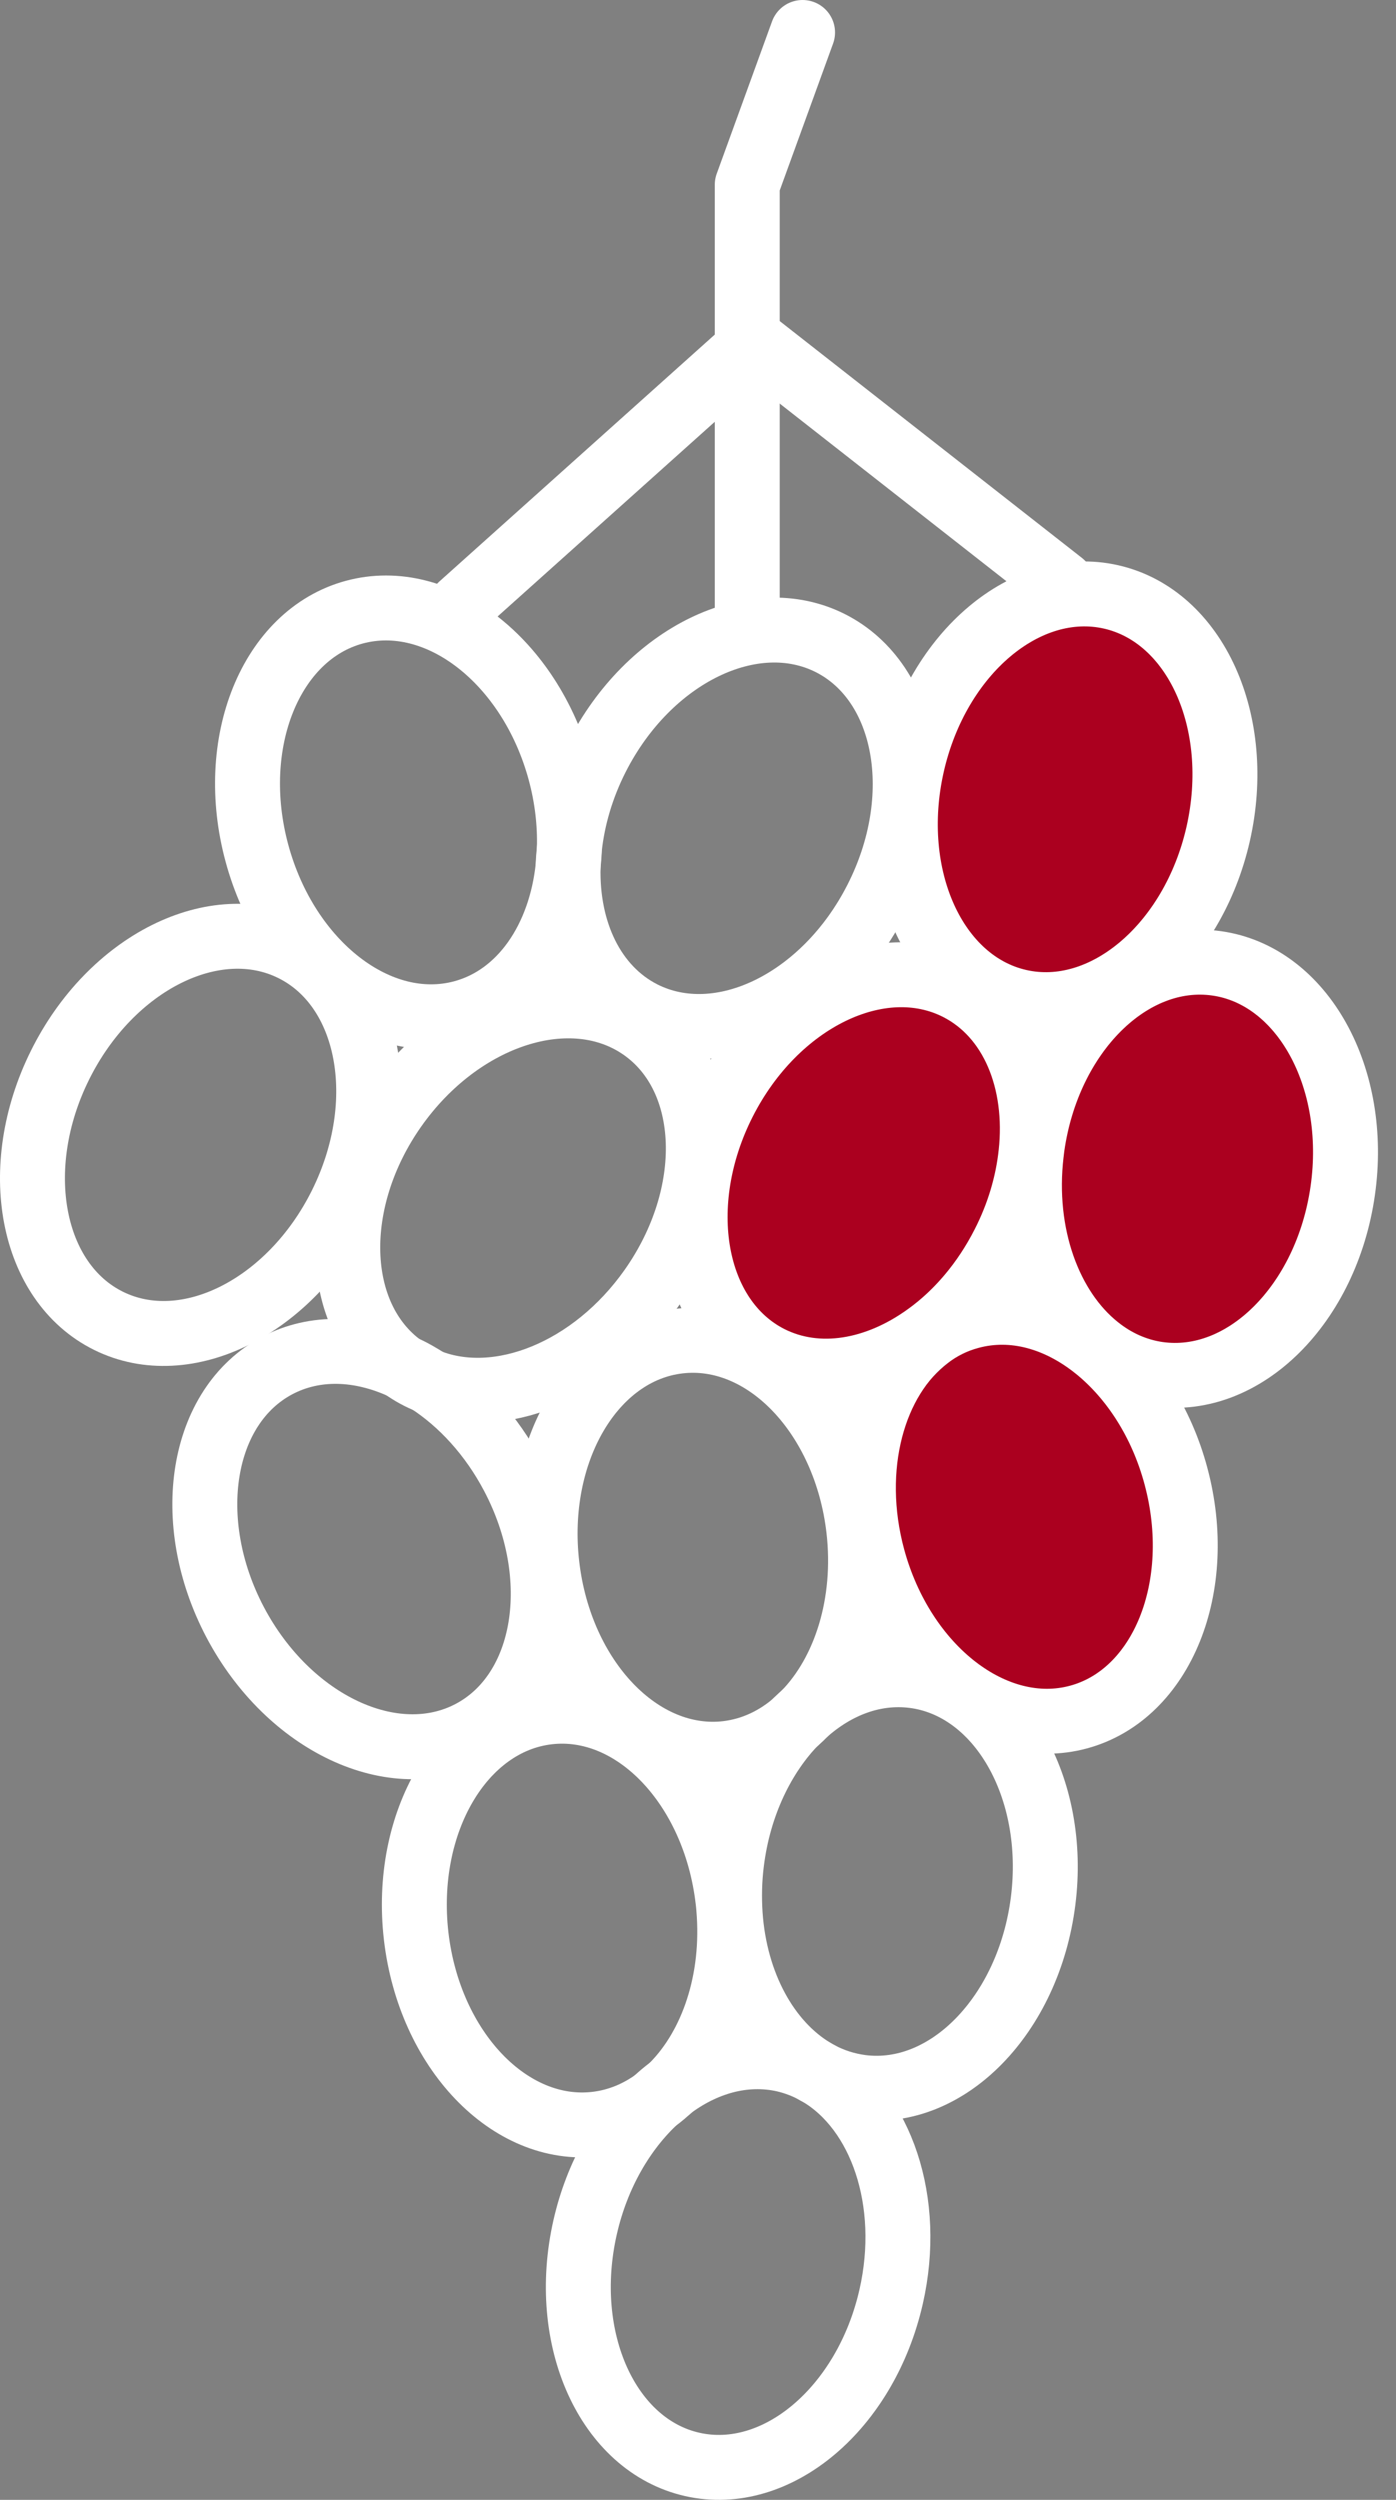
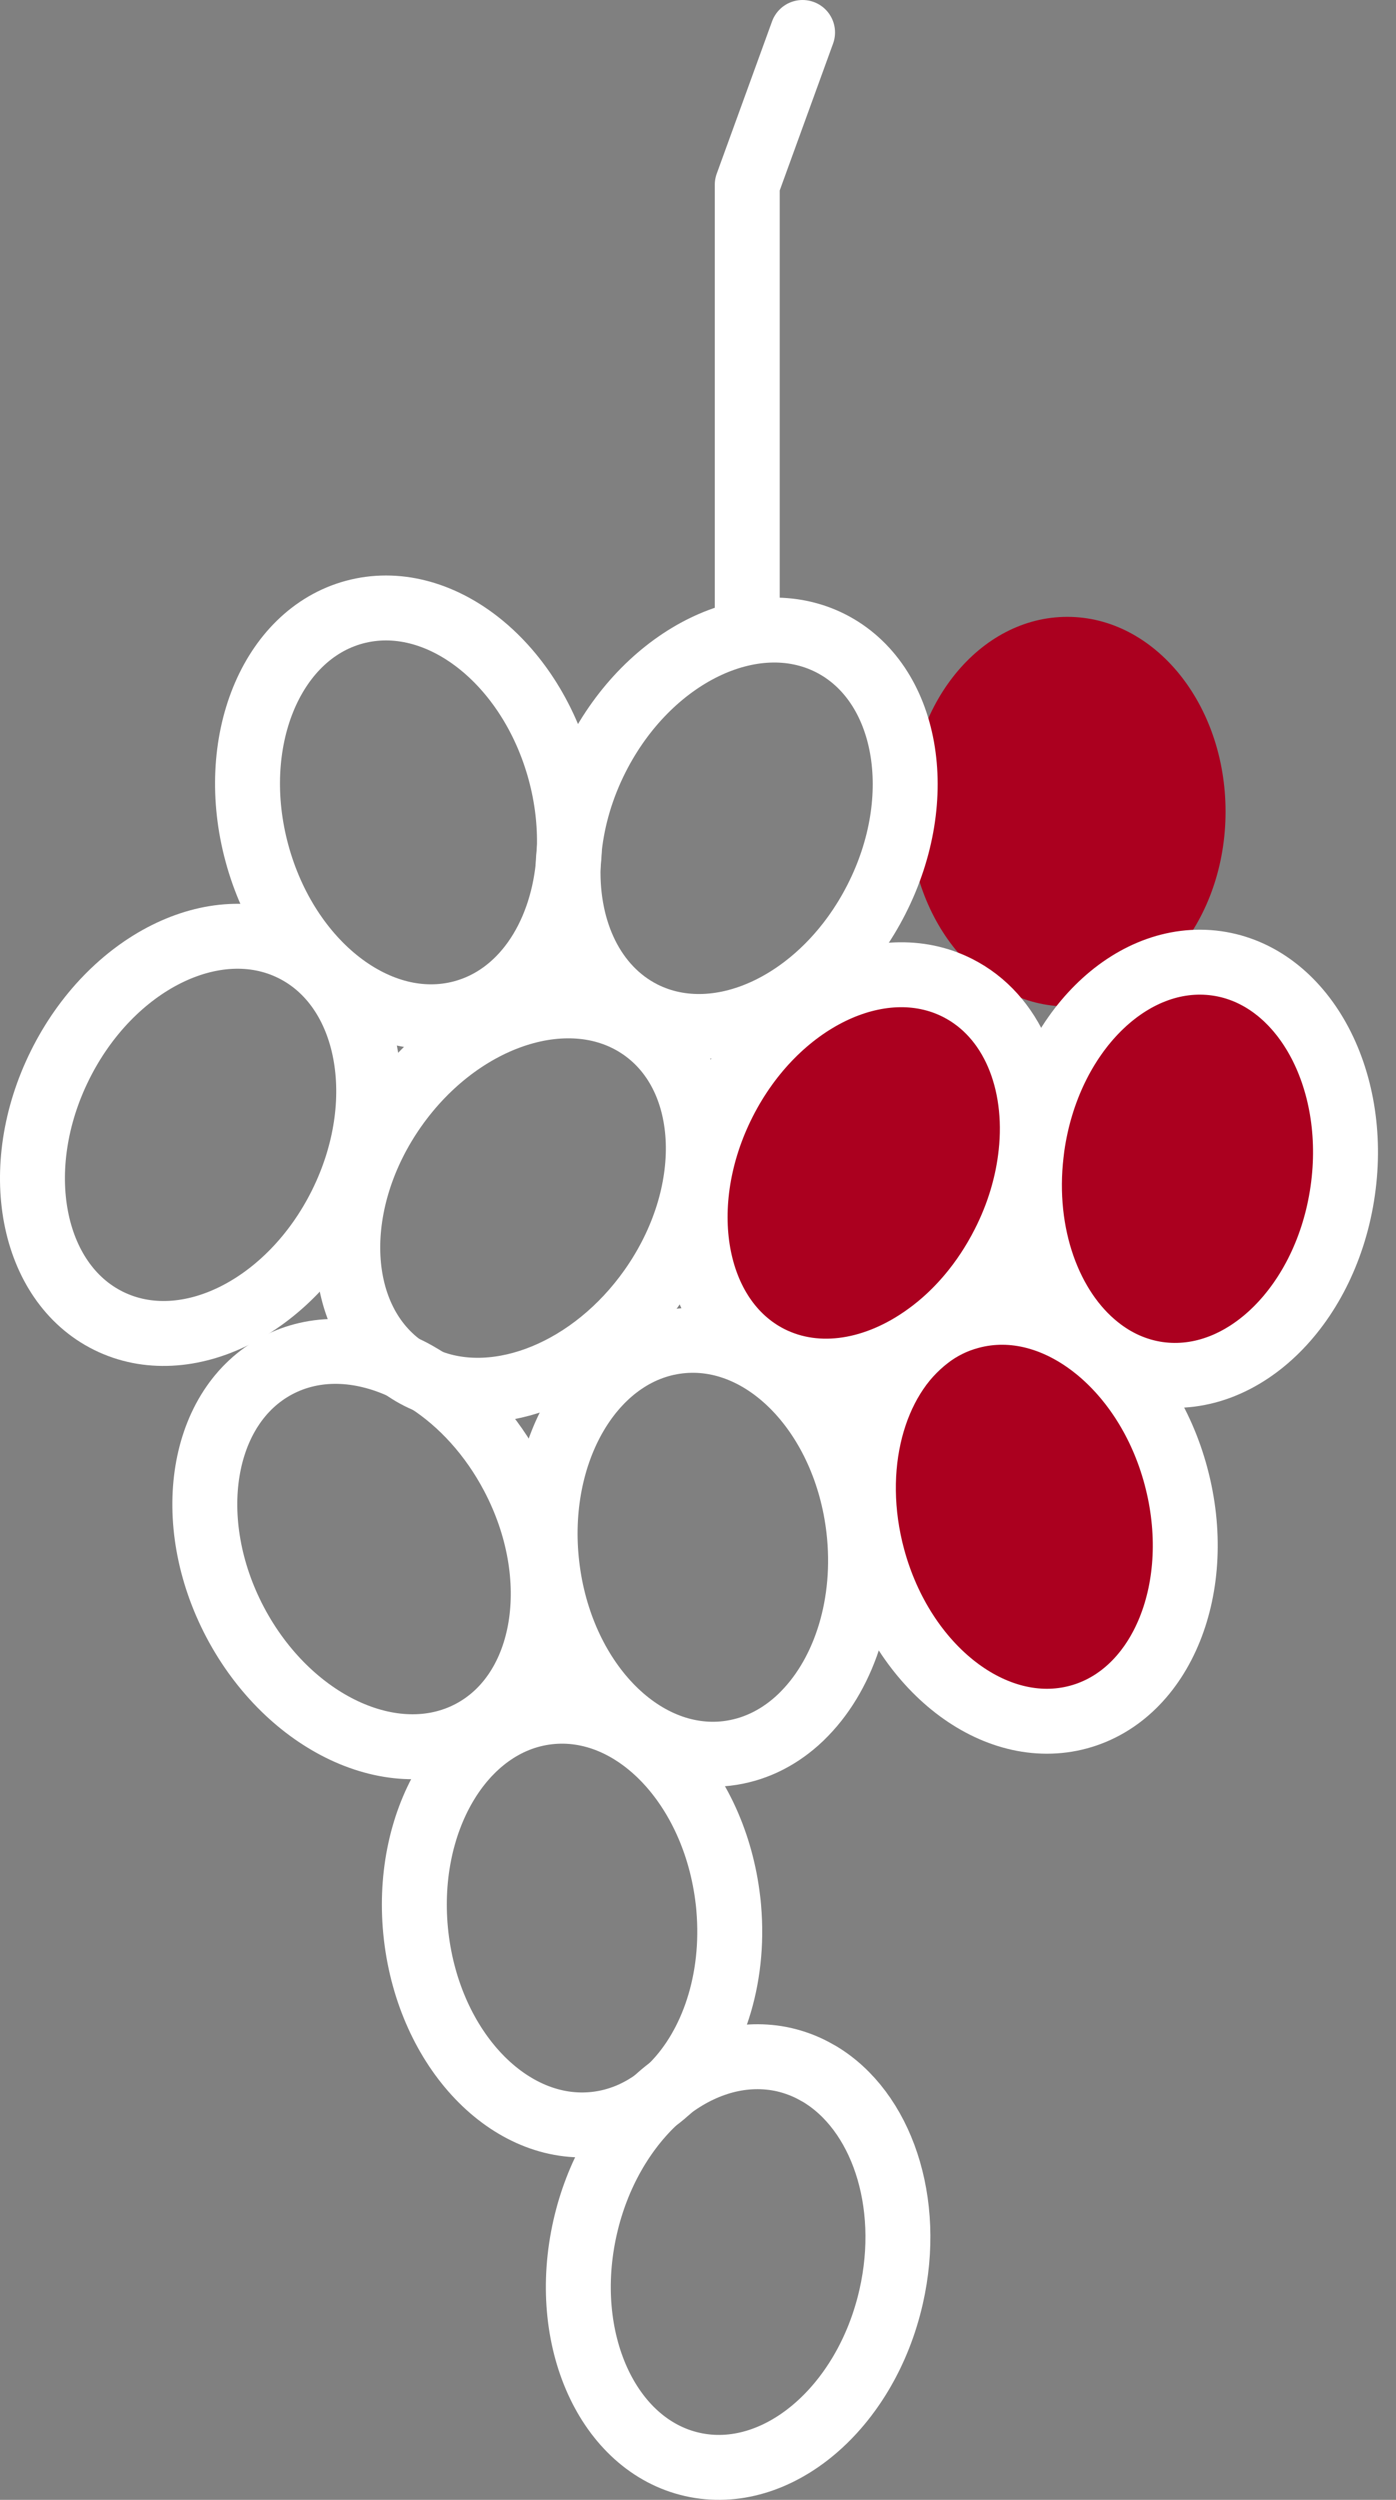
<svg xmlns="http://www.w3.org/2000/svg" width="43" height="77" viewBox="0 0 43 77" fill="none">
  <rect x="0" y="0" width="43" height="77" fill="#808080" stroke="none" />
  <ellipse cx="32.875" cy="25" rx="4.875" ry="6" fill="#AB001F" />
  <ellipse cx="36.875" cy="36" rx="4.875" ry="6" fill="#AB001F" />
  <ellipse cx="31.875" cy="47" rx="4.875" ry="6" fill="#AB001F" />
  <ellipse cx="26.5" cy="36" rx="5.5" ry="6" fill="#AB001F" />
  <path d="M17.54 26.118C17.64 25.2 17.913 24.246 18.382 23.323C19.981 20.176 23.204 18.608 25.584 19.813C27.965 21.023 28.6 24.554 26.997 27.701C25.398 30.849 22.175 32.417 19.794 31.212C18.261 30.43 17.449 28.685 17.499 26.698C17.504 26.506 17.52 26.309 17.54 26.118Z" stroke="white" stroke-width="2" stroke-miterlimit="10" stroke-linecap="round" stroke-linejoin="round" />
  <path d="M31.756 35.534C31.656 36.452 31.383 37.4 30.914 38.318C30.314 39.498 29.487 40.462 28.554 41.132C27.01 42.252 25.195 42.58 23.707 41.828C21.326 40.618 20.696 37.087 22.295 33.94C23.893 30.793 27.116 29.224 29.497 30.43C31.187 31.287 31.999 33.31 31.756 35.534Z" stroke="white" stroke-width="2" stroke-miterlimit="10" stroke-linecap="round" stroke-linejoin="round" />
  <path d="M24.535 53.02C23.919 53.565 23.193 53.913 22.386 54.009C19.733 54.316 17.257 51.724 16.848 48.214C16.44 44.708 18.261 41.616 20.913 41.309C23.566 41.001 26.043 43.593 26.451 47.099C26.714 49.384 26.033 51.497 24.792 52.773C24.711 52.859 24.626 52.939 24.535 53.02Z" stroke="white" stroke-width="2" stroke-miterlimit="10" stroke-linecap="round" stroke-linejoin="round" />
  <path d="M10.508 37.102C8.939 40.265 5.731 41.868 3.341 40.683C0.95 39.498 0.279 35.972 1.848 32.81C3.416 29.648 6.624 28.044 9.015 29.229C11.411 30.414 12.076 33.94 10.508 37.102Z" stroke="white" stroke-width="2" stroke-miterlimit="10" stroke-linecap="round" stroke-linejoin="round" />
  <path d="M33.779 41.546C34.878 42.438 35.776 43.805 36.22 45.459C37.138 48.869 35.796 52.193 33.219 52.889C30.642 53.585 27.807 51.386 26.884 47.981C26.133 45.202 26.889 42.474 28.589 41.188C28.972 40.895 29.406 40.678 29.88 40.552C31.216 40.189 32.609 40.597 33.779 41.546Z" stroke="white" stroke-width="2" stroke-miterlimit="10" stroke-linecap="round" stroke-linejoin="round" />
  <path d="M17.498 26.698C17.266 28.907 16.066 30.702 14.25 31.191C11.672 31.887 8.838 29.688 7.915 26.284C6.992 22.88 8.339 19.551 10.916 18.855C13.493 18.159 16.328 20.358 17.251 23.762C17.468 24.564 17.558 25.356 17.538 26.117C17.533 26.314 17.518 26.506 17.498 26.698Z" stroke="white" stroke-width="2" stroke-miterlimit="10" stroke-linecap="round" stroke-linejoin="round" />
  <path d="M12.38 42.091C10.246 40.532 10.146 36.981 12.158 34.122C14.191 31.237 17.605 30.142 19.789 31.676C21.973 33.209 22.094 36.795 20.061 39.685C18.256 42.247 15.361 43.397 13.202 42.545C12.93 42.439 12.672 42.297 12.43 42.126C12.415 42.116 12.395 42.106 12.38 42.091Z" stroke="white" stroke-width="2" stroke-miterlimit="10" stroke-linecap="round" stroke-linejoin="round" />
-   <path d="M37.522 25.689C36.74 29.128 33.996 31.444 31.393 30.853C28.791 30.263 27.313 26.995 28.095 23.55C28.877 20.11 31.62 17.796 34.223 18.386C36.825 18.976 38.303 22.244 37.522 25.689Z" stroke="white" stroke-width="2" stroke-miterlimit="10" stroke-linecap="round" stroke-linejoin="round" />
  <path d="M25.23 63.874C27.142 65.008 28.115 67.813 27.449 70.743C26.667 74.183 23.924 76.498 21.321 75.908C18.719 75.318 17.241 72.049 18.023 68.605C18.391 66.981 19.198 65.609 20.217 64.671C20.348 64.55 20.479 64.439 20.615 64.338C21.679 63.526 22.93 63.168 24.146 63.44C24.473 63.516 24.786 63.632 25.074 63.788C25.129 63.818 25.18 63.849 25.23 63.874Z" stroke="white" stroke-width="2" stroke-miterlimit="10" stroke-linecap="round" stroke-linejoin="round" />
  <path d="M31.766 35.534C31.776 35.463 31.782 35.392 31.792 35.322C32.286 31.827 34.833 29.3 37.476 29.673C40.119 30.046 41.859 33.188 41.359 36.679C40.86 40.174 38.318 42.701 35.675 42.328C34.979 42.227 34.349 41.939 33.804 41.5C32.321 40.315 31.474 38.03 31.766 35.534Z" stroke="white" stroke-width="2" stroke-miterlimit="10" stroke-linecap="round" stroke-linejoin="round" />
  <path d="M13.206 42.55C14.219 43.21 15.137 44.204 15.798 45.46C17.442 48.582 16.862 52.122 14.502 53.368C12.141 54.614 8.893 53.091 7.244 49.969C5.6 46.847 6.18 43.306 8.54 42.06C9.705 41.445 11.082 41.505 12.378 42.096C12.661 42.217 12.933 42.373 13.206 42.55Z" stroke="white" stroke-width="2" stroke-miterlimit="10" stroke-linecap="round" stroke-linejoin="round" />
  <path d="M20.218 64.676C19.668 65.084 19.043 65.347 18.357 65.427C15.704 65.735 13.227 63.143 12.819 59.637C12.415 56.132 14.231 53.04 16.884 52.733C19.537 52.425 22.013 55.017 22.422 58.528C22.442 58.679 22.452 58.83 22.462 58.982C22.598 61.181 21.862 63.168 20.616 64.348C20.49 64.459 20.359 64.575 20.218 64.676Z" stroke="white" stroke-width="2" stroke-miterlimit="10" stroke-linecap="round" stroke-linejoin="round" />
-   <path d="M24.791 52.773C25.755 51.911 26.93 51.462 28.135 51.613C30.783 51.946 32.574 55.058 32.13 58.558C31.686 62.058 29.184 64.626 26.537 64.293C26.072 64.232 25.634 64.091 25.23 63.874C25.18 63.849 25.129 63.819 25.079 63.788C23.626 62.926 22.638 61.11 22.491 58.972C22.456 58.447 22.466 57.902 22.537 57.348C22.759 55.582 23.505 54.054 24.529 53.015C24.615 52.934 24.706 52.849 24.791 52.773Z" stroke="white" stroke-width="2" stroke-miterlimit="10" stroke-linecap="round" stroke-linejoin="round" />
-   <path d="M14.204 18.653L23.015 10.754L23.242 10.553L32.709 17.972" stroke="white" stroke-width="2" stroke-miterlimit="10" stroke-linecap="round" stroke-linejoin="round" />
  <path d="M23.017 19.162V5.691L24.721 1" stroke="white" stroke-width="2" stroke-miterlimit="10" stroke-linecap="round" stroke-linejoin="round" />
</svg>